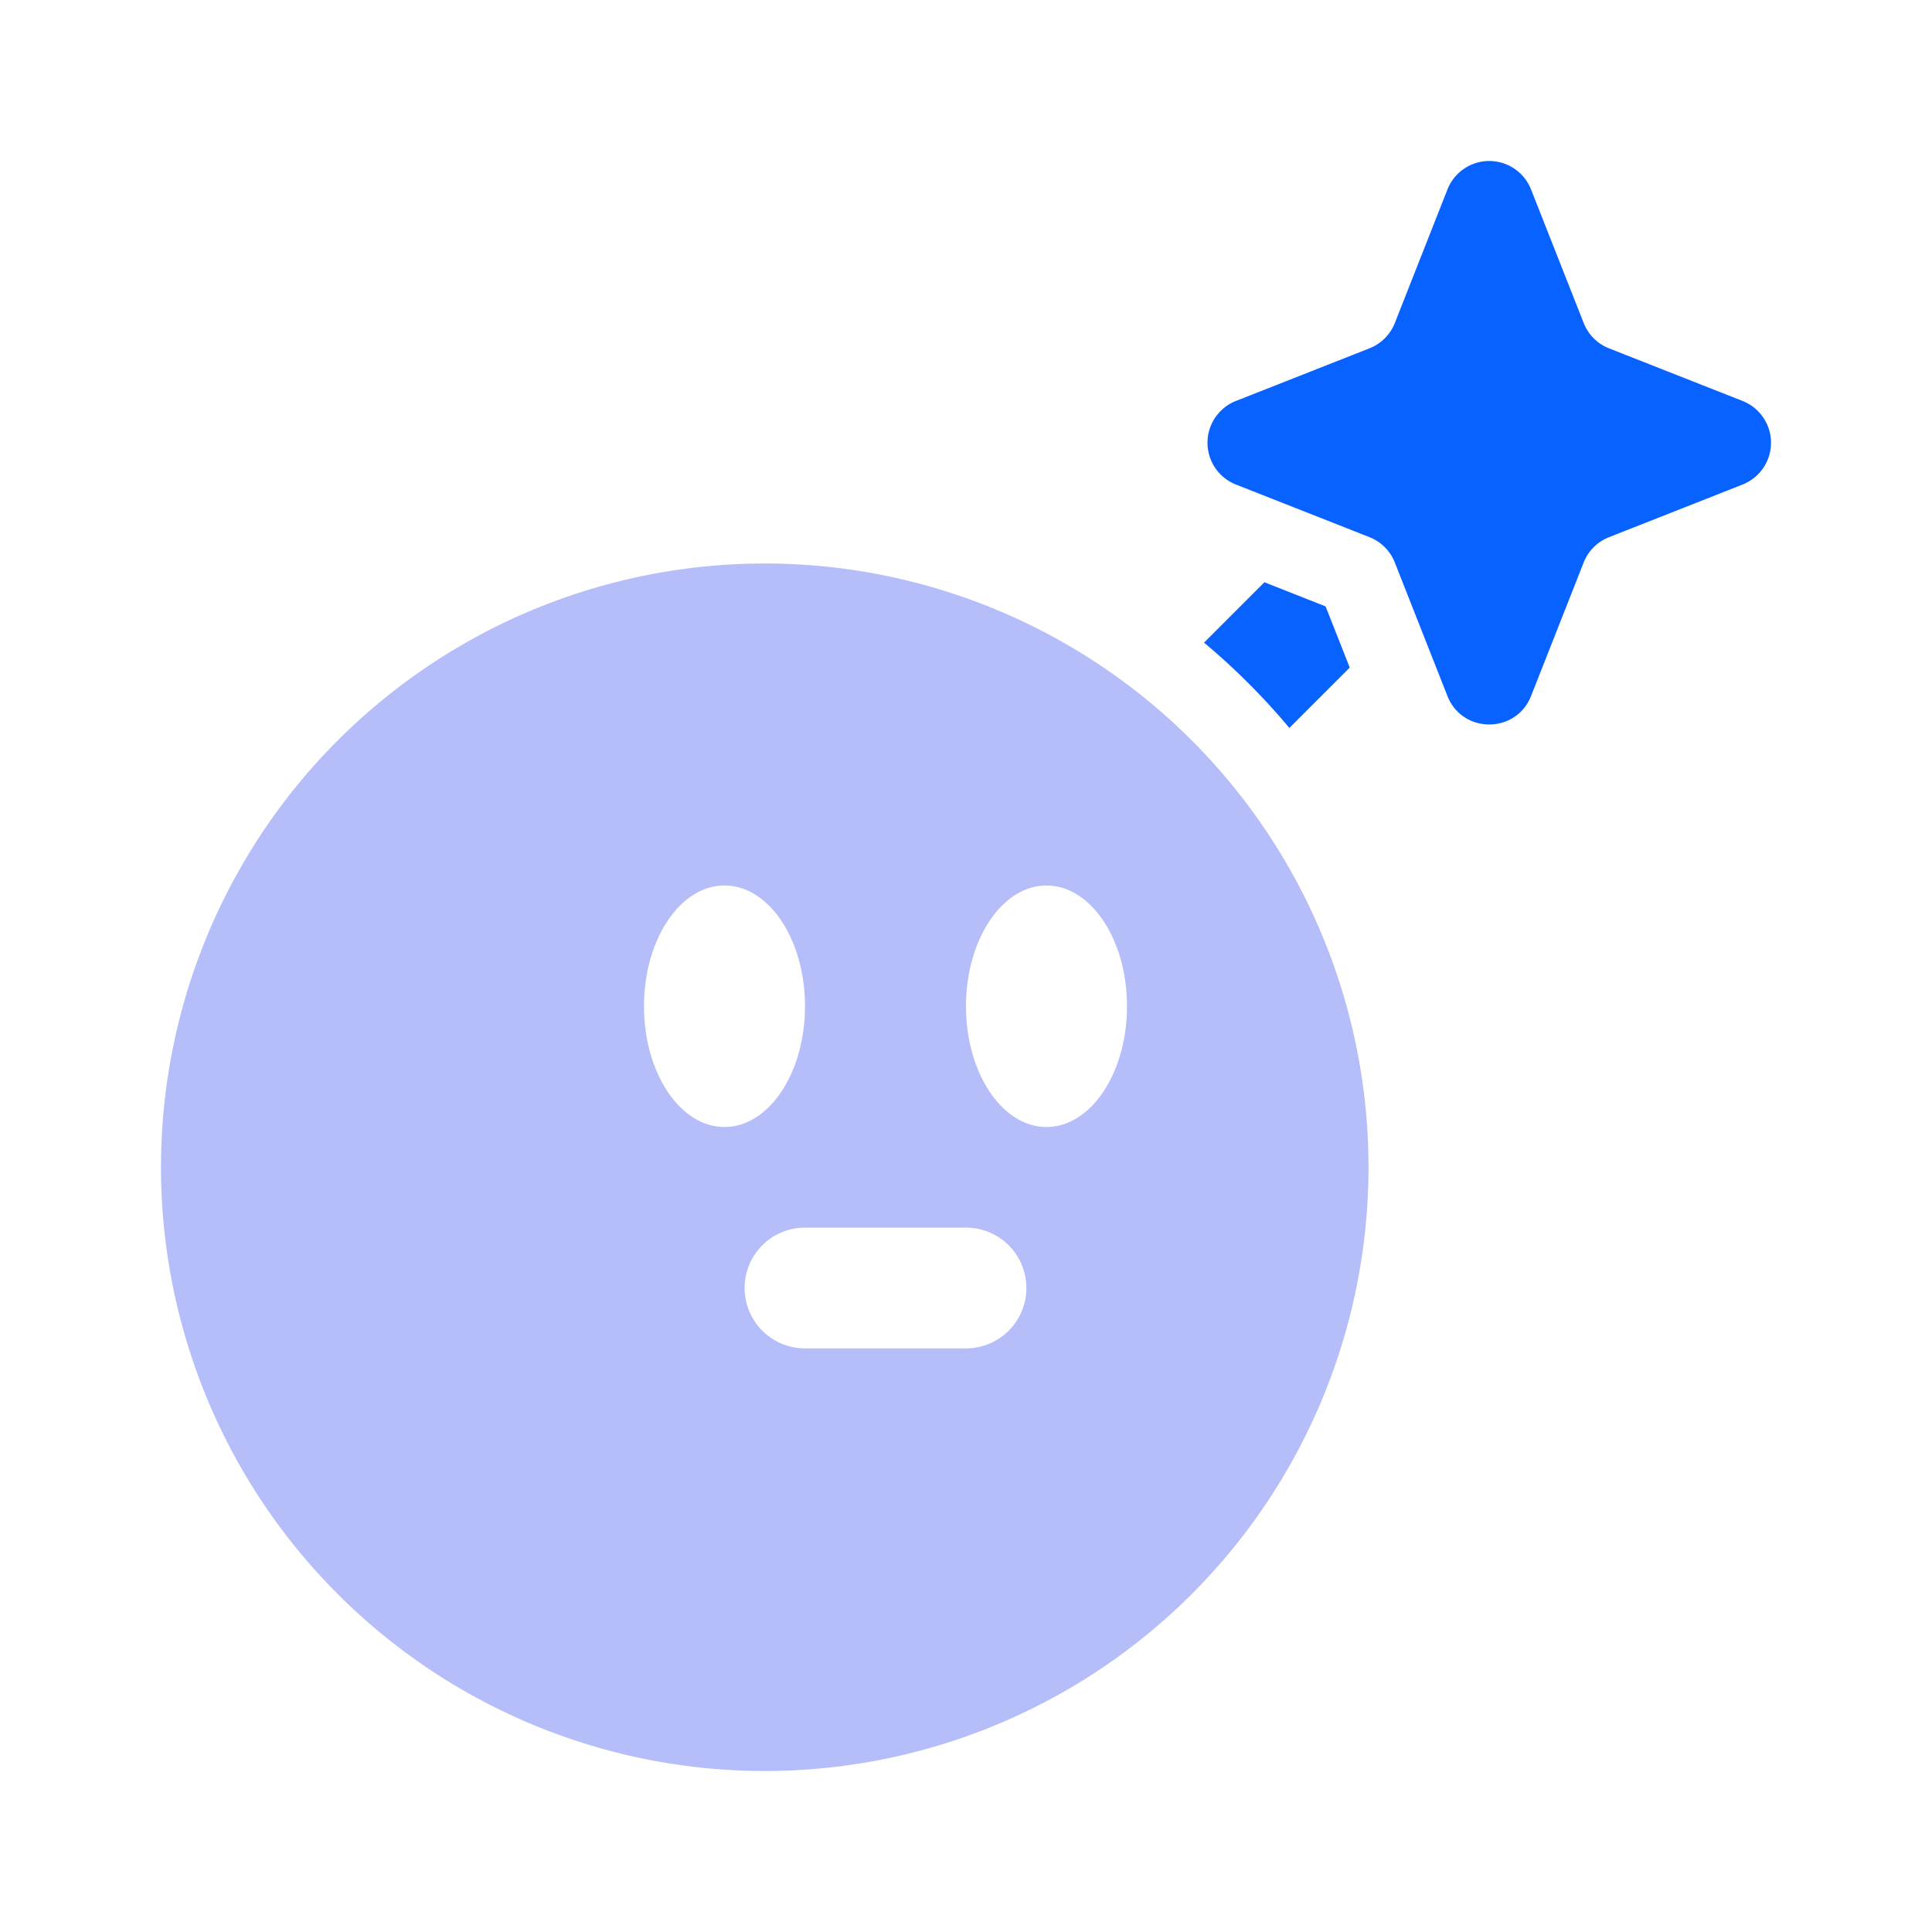
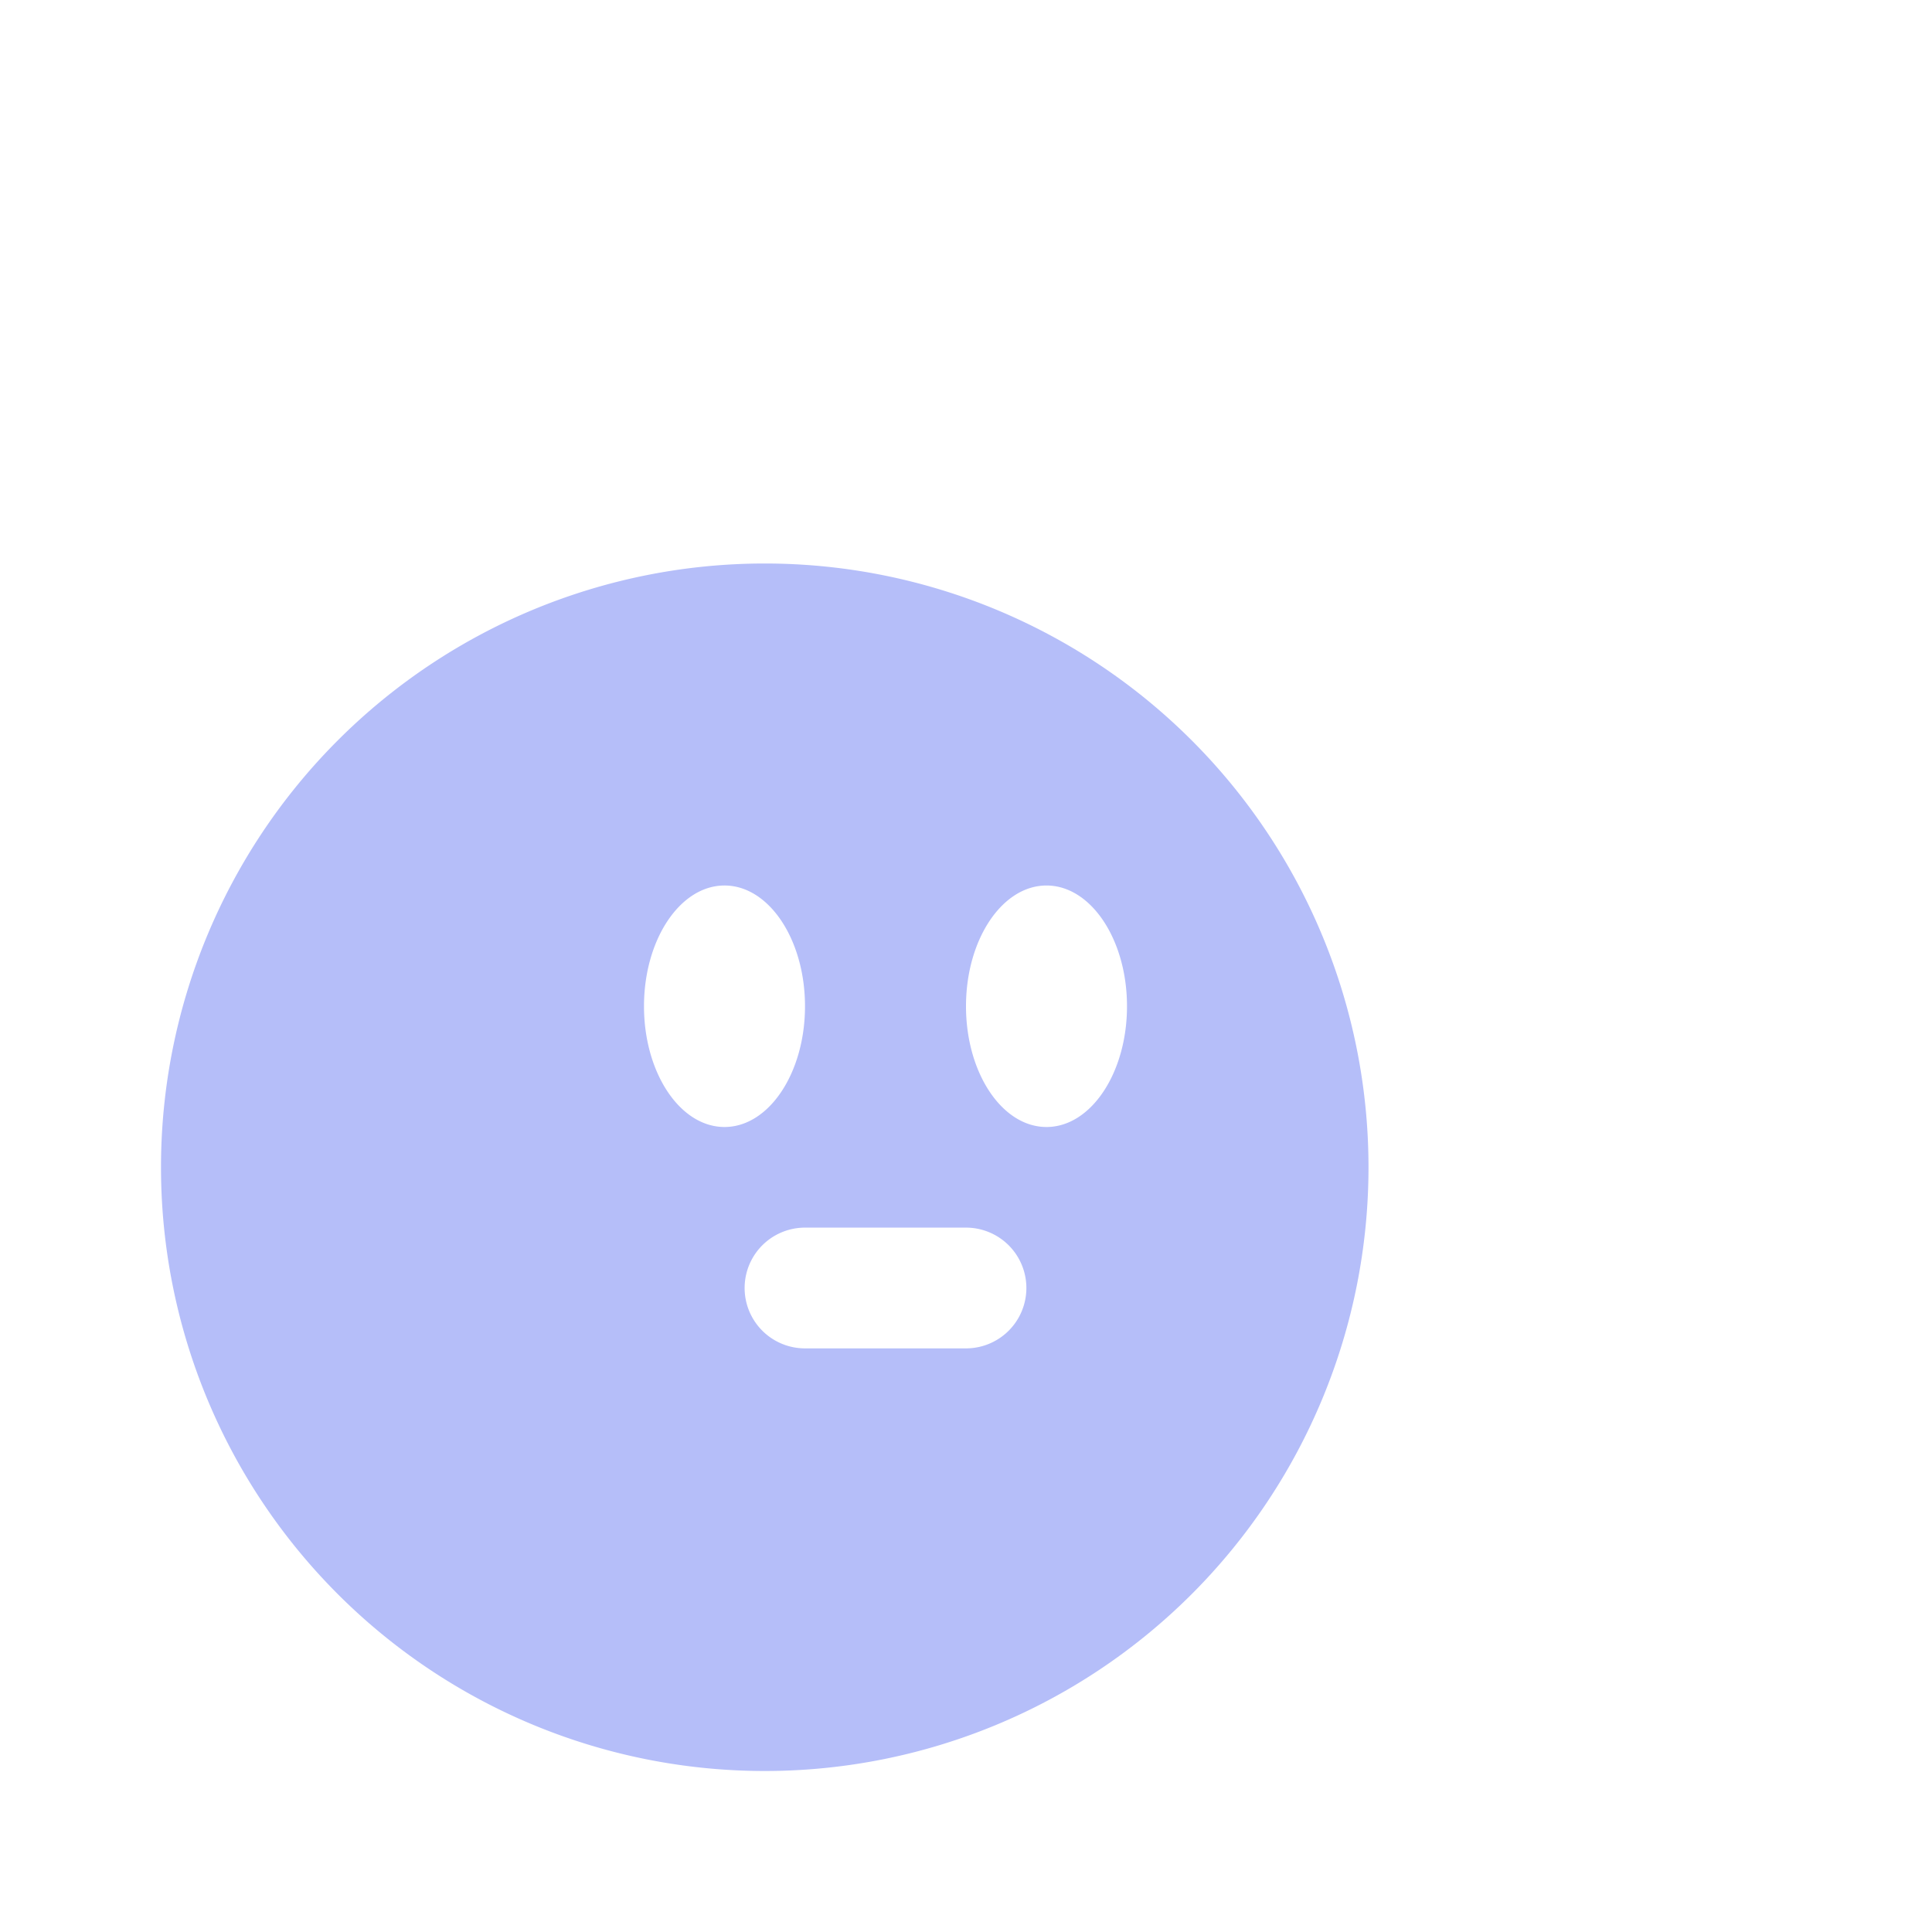
<svg xmlns="http://www.w3.org/2000/svg" width="24" height="24" fill="none">
  <path fill-rule="evenodd" clip-rule="evenodd" d="M17 14.5a7.5 7.5 0 11-15 0 7.5 7.5 0 0115 0zm-5 2.25a.75.75 0 000-1.5h-2a.75.75 0 000 1.5h2zm2-4.25c0 .828-.448 1.5-1 1.5s-1-.672-1-1.5.448-1.5 1-1.5 1 .672 1 1.5zM9 14c.552 0 1-.672 1-1.5S9.552 11 9 11s-1 .672-1 1.5.448 1.5 1 1.5z" fill="#B5BEF9" />
-   <path d="M19.019 2.353a.558.558 0 00-1.038 0l-.654 1.66a.558.558 0 01-.315.314l-1.659.654a.558.558 0 000 1.038l1.66.654c.143.057.257.17.314.315l.654 1.659c.186.47.852.47 1.038 0l.654-1.66a.558.558 0 01.315-.314l1.659-.654a.558.558 0 000-1.038l-1.66-.654a.558.558 0 01-.314-.315l-.654-1.659zm-3.002 6.69l.75-.75-.3-.76-.76-.3-.75.75c.384.321.739.676 1.06 1.06z" fill="#0762FF" />
</svg>